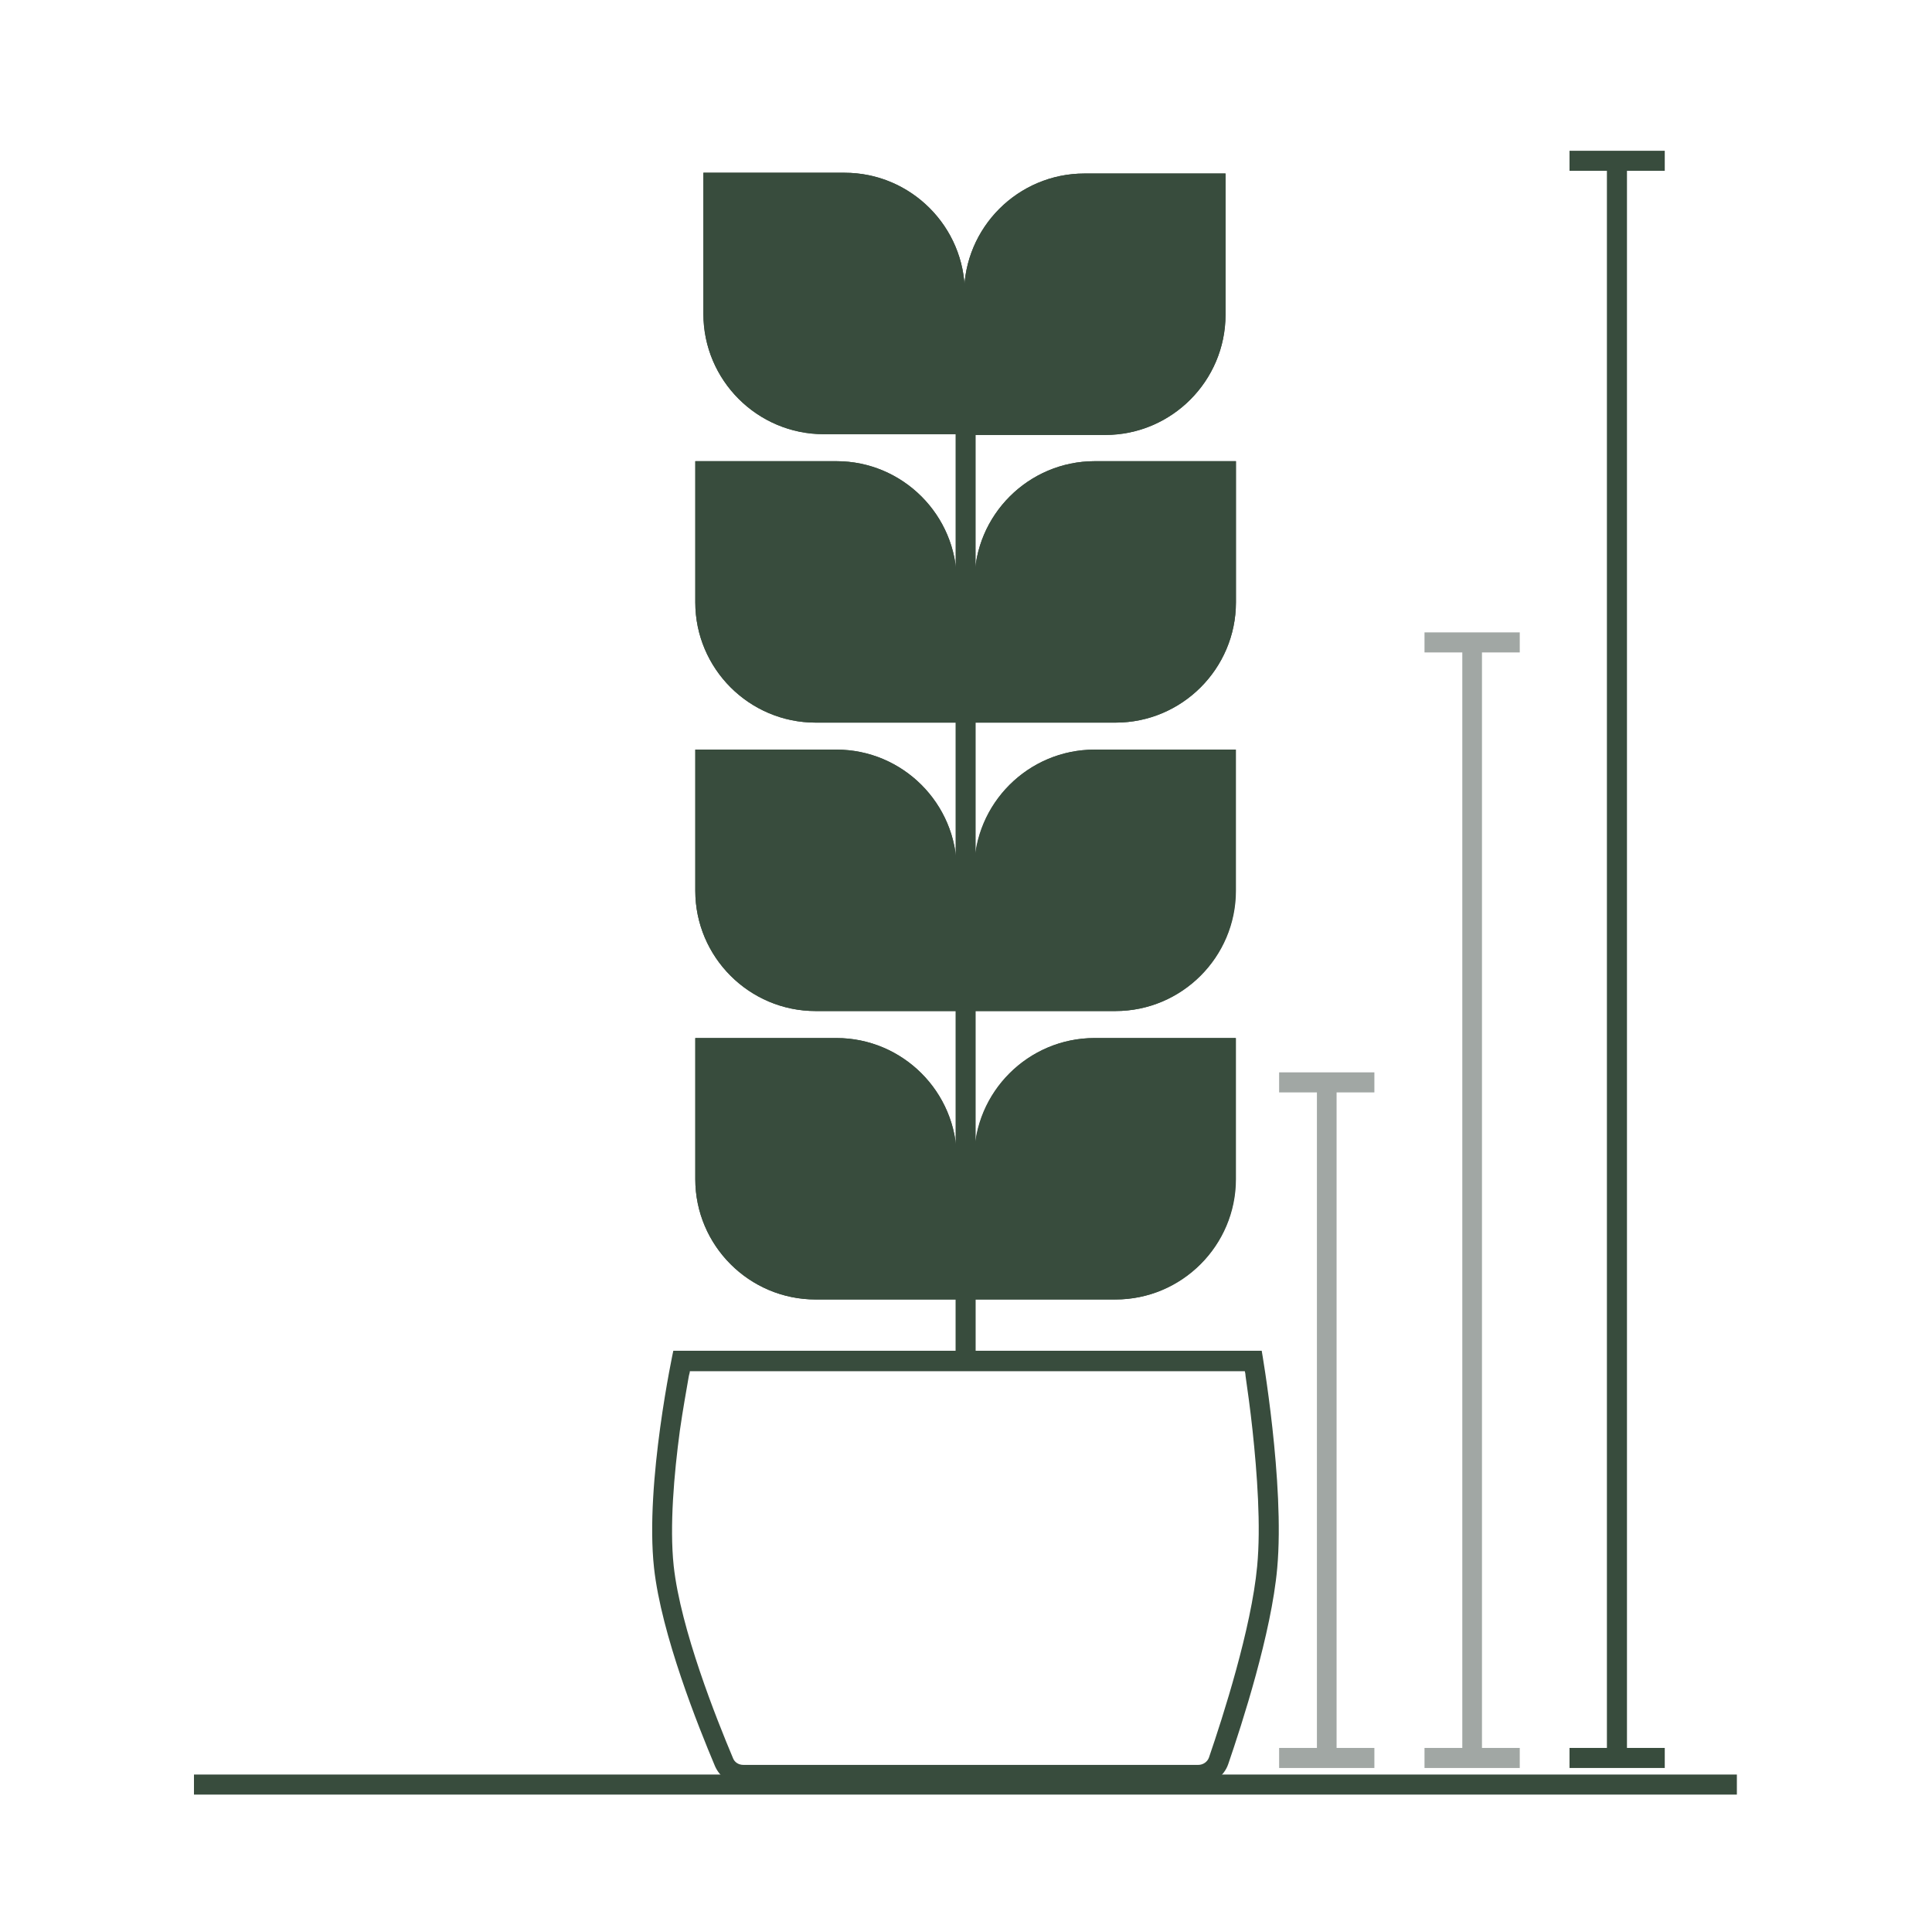
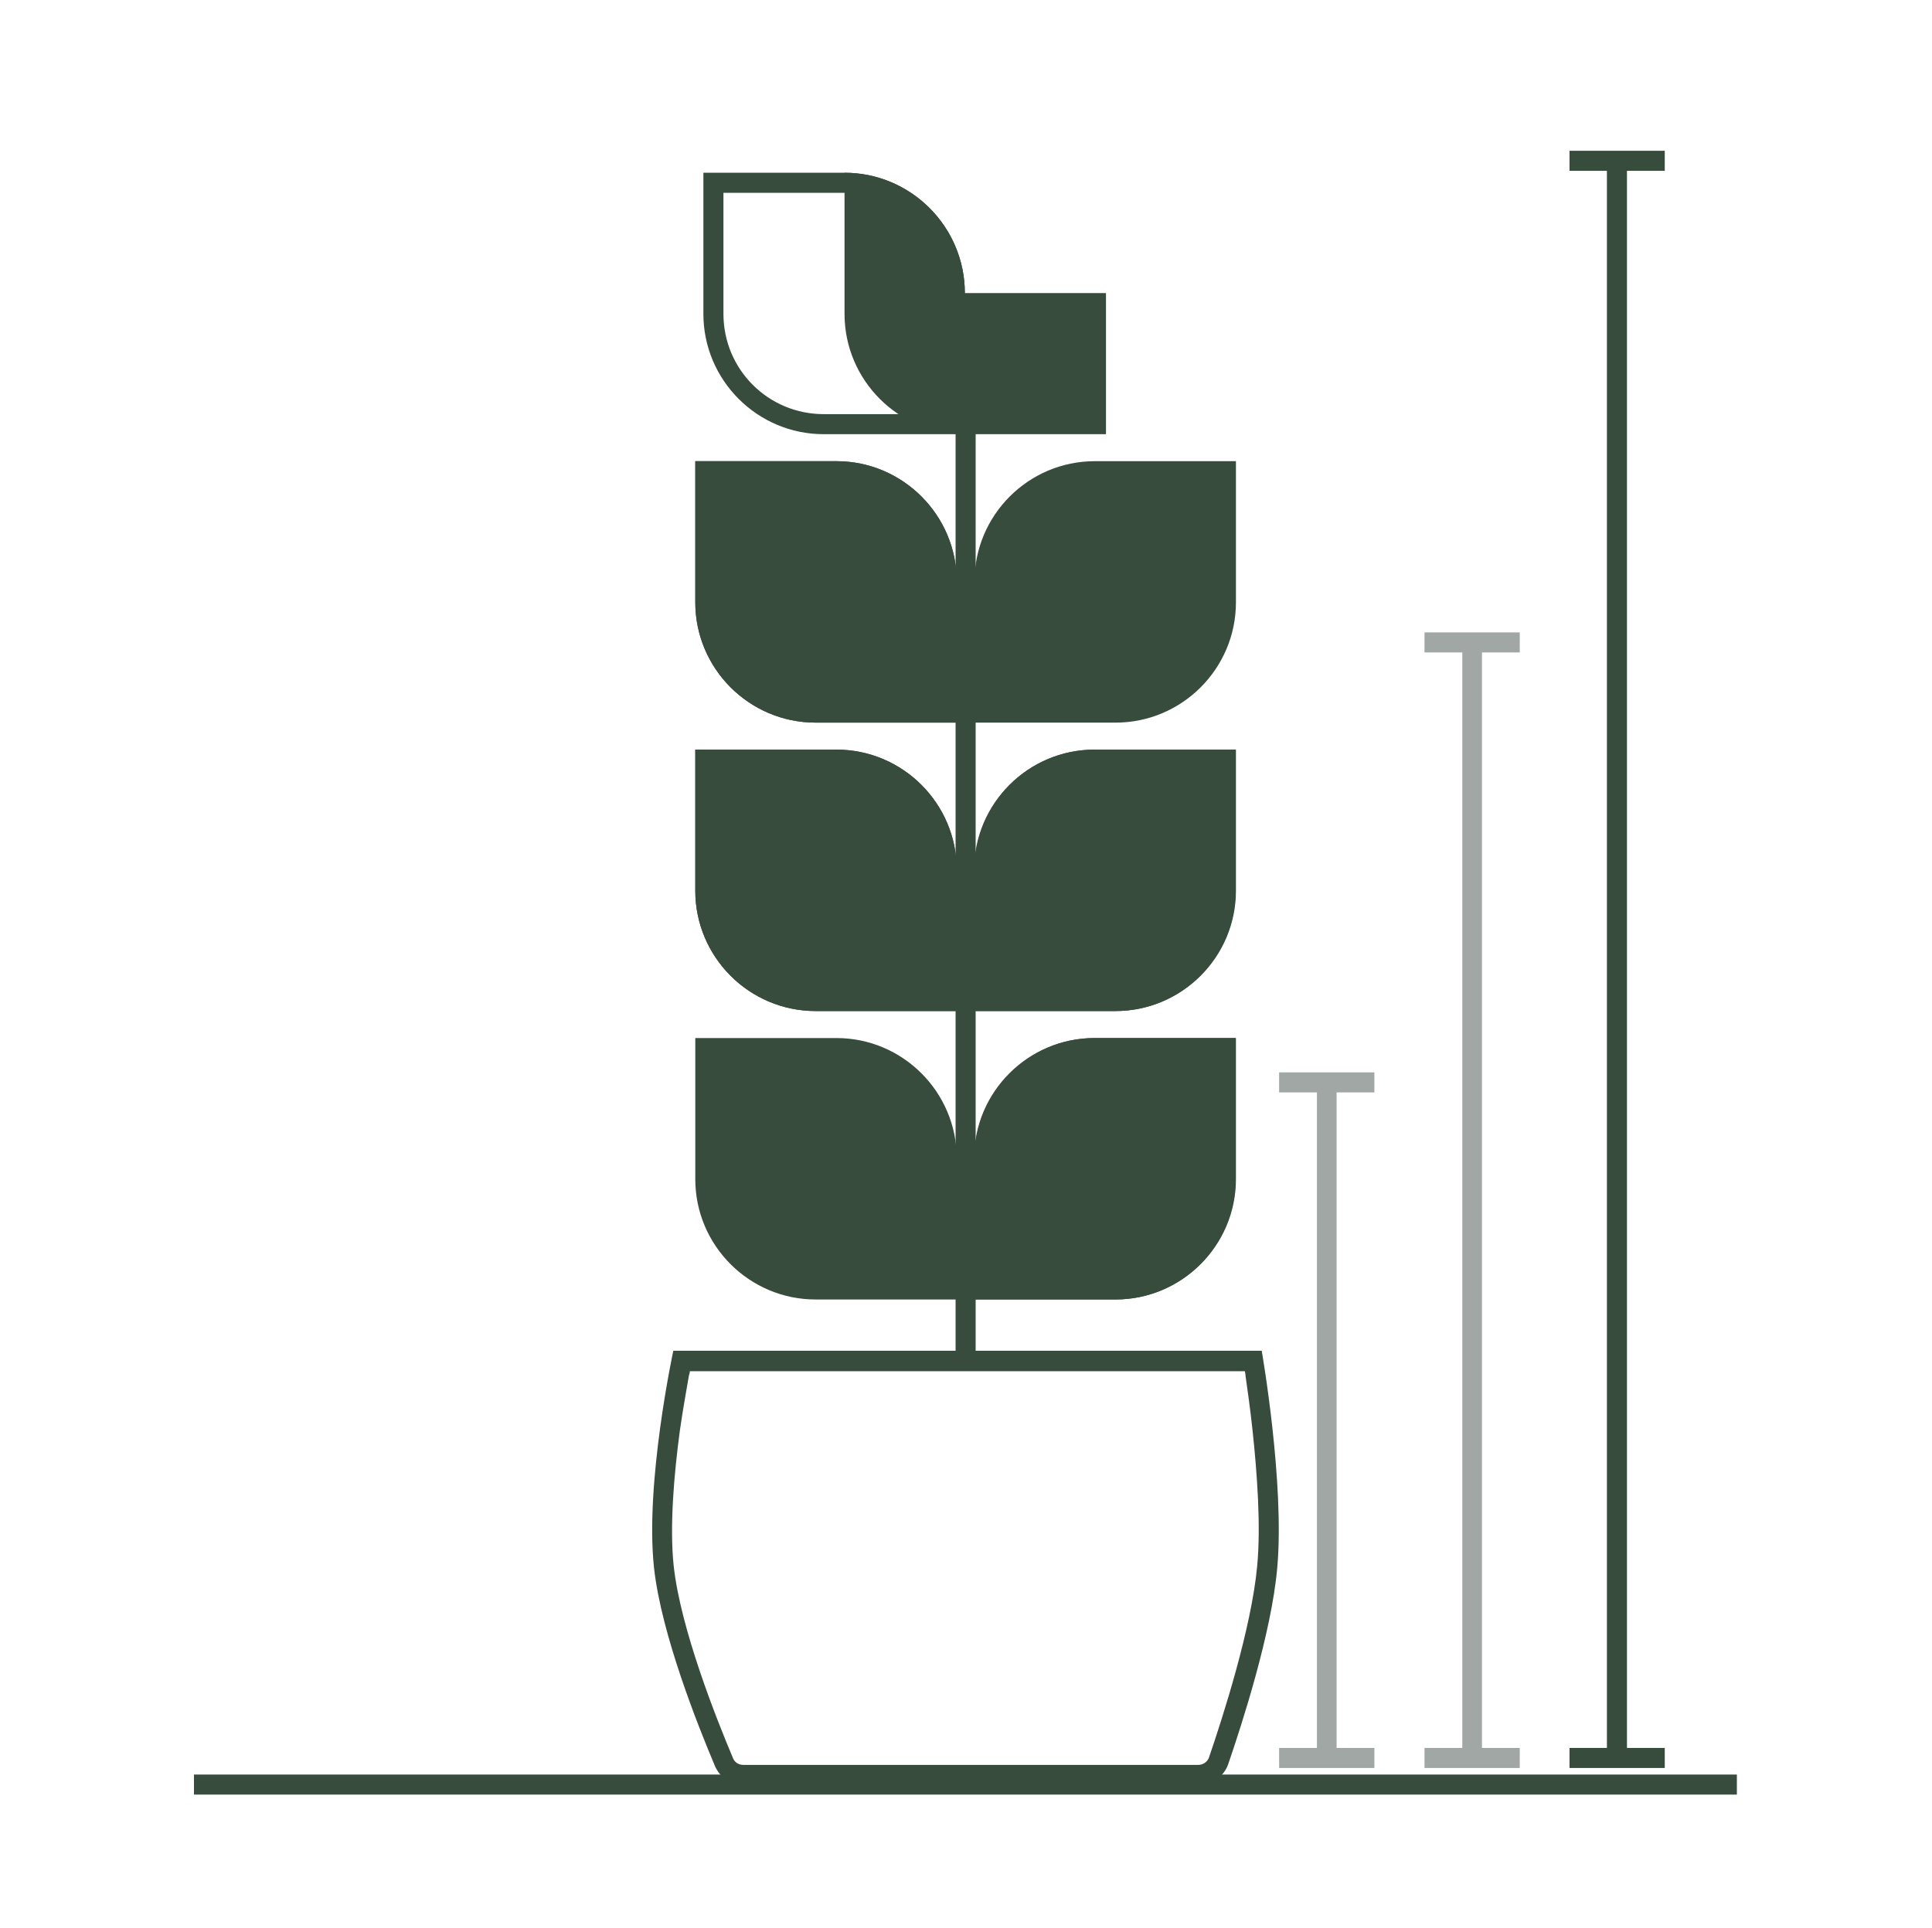
<svg xmlns="http://www.w3.org/2000/svg" id="Layer_1" version="1.1" viewBox="0 0 501 500">
  <defs>
    <style>
      .st0 {
        fill-rule: evenodd;
      }

      .st0, .st1 {
        fill: #384c3d;
      }

      .st2 {
        fill: #a1a7a4;
      }
    </style>
  </defs>
  <path class="st1" d="M252.6,300.4c0-17.2,14-31.2,31.2-31.2h36.6v36.6c0,17.2-14,31.2-31.2,31.2h-36.6v-36.6Z" />
  <path class="st0" d="M315.3,274.4h-31.4c-14.4,0-26,11.6-26,26v31.4h31.4c14.4,0,26-11.6,26-26v-31.4ZM283.9,269.2c-17.2,0-31.2,14-31.2,31.2v36.6h36.6c17.2,0,31.2-14,31.2-31.2v-36.6h-36.6Z" />
  <path class="st1" d="M252.6,225.6c0-17.2,14-31.2,31.2-31.2h36.6v36.6c0,17.2-14,31.2-31.2,31.2h-36.6v-36.6Z" />
  <path class="st0" d="M315.3,199.6h-31.4c-14.4,0-26,11.6-26,26v31.4h31.4c14.4,0,26-11.6,26-26v-31.4ZM283.9,194.4c-17.2,0-31.2,14-31.2,31.2v36.6h36.6c17.2,0,31.2-14,31.2-31.2v-36.6h-36.6Z" />
  <path class="st1" d="M252.7,150.8c0-17.2,14-31.2,31.2-31.2h36.6v36.6c0,17.2-14,31.2-31.2,31.2h-36.6v-36.6Z" />
-   <path class="st0" d="M315.3,124.8h-31.4c-14.4,0-26,11.6-26,26v31.4h31.4c14.4,0,26-11.6,26-26v-31.4ZM283.9,119.6c-17.2,0-31.2,14-31.2,31.2v36.6h36.6c17.2,0,31.2-14,31.2-31.2v-36.6h-36.6Z" />
-   <path class="st1" d="M250,76.2c0-17.2,14-31.2,31.2-31.2h36.6v36.6c0,17.2-14,31.2-31.2,31.2h-36.6v-36.6Z" />
-   <path class="st0" d="M312.6,50.2h-31.4c-14.4,0-26,11.6-26,26v31.4h31.4c14.4,0,26-11.6,26-26v-31.4ZM281.2,45c-17.2,0-31.2,14-31.2,31.2v36.6h36.6c17.2,0,31.2-14,31.2-31.2v-36.6h-36.6Z" />
  <path class="st1" d="M248.1,300.4c0-17.2-14-31.2-31.2-31.2h-36.6v36.6c0,17.2,14,31.2,31.2,31.2h36.6v-36.6Z" />
-   <path class="st0" d="M185.5,274.4h31.4c14.4,0,26,11.6,26,26v31.4h-31.4c-14.4,0-26-11.6-26-26v-31.4ZM216.9,269.2c17.2,0,31.2,14,31.2,31.2v36.6h-36.6c-17.2,0-31.2-14-31.2-31.2v-36.6h36.6Z" />
  <path class="st1" d="M248.1,225.6c0-17.2-14-31.2-31.2-31.2h-36.6v36.6c0,17.2,14,31.2,31.2,31.2h36.6v-36.6Z" />
  <path class="st0" d="M185.5,199.6h31.4c14.4,0,26,11.6,26,26v31.4h-31.4c-14.4,0-26-11.6-26-26v-31.4ZM216.9,194.4c17.2,0,31.2,14,31.2,31.2v36.6h-36.6c-17.2,0-31.2-14-31.2-31.2v-36.6h36.6Z" />
  <path class="st1" d="M248.1,150.8c0-17.2-14-31.2-31.2-31.2h-36.6v36.6c0,17.2,14,31.2,31.2,31.2h36.6v-36.6Z" />
  <path class="st0" d="M185.5,124.8h31.4c14.4,0,26,11.6,26,26v31.4h-31.4c-14.4,0-26-11.6-26-26v-31.4ZM216.9,119.6c17.2,0,31.2,14,31.2,31.2v36.6h-36.6c-17.2,0-31.2-14-31.2-31.2v-36.6h36.6Z" />
-   <path class="st1" d="M250.2,76c0-17.2-14-31.2-31.2-31.2h-36.6v36.6c0,17.2,14,31.2,31.2,31.2h36.6v-36.6Z" />
+   <path class="st1" d="M250.2,76c0-17.2-14-31.2-31.2-31.2v36.6c0,17.2,14,31.2,31.2,31.2h36.6v-36.6Z" />
  <path class="st0" d="M187.6,50h31.4c14.4,0,26,11.6,26,26v31.4h-31.4c-14.4,0-26-11.6-26-26v-31.4ZM219,44.8c17.2,0,31.2,14,31.2,31.2v36.6h-36.6c-17.2,0-31.2-14-31.2-31.2v-36.6h36.6Z" />
  <path class="st0" d="M253,81v269.3h-5.2V81h5.2Z" />
  <path class="st0" d="M178.9,355.5c0,.5-.2.9-.3,1.5-.6,3.5-1.5,8.4-2.3,14-1.5,11.2-2.7,24.8-1.6,35.1,1.8,16.4,11.1,39.7,15.4,49.9.4,1,1.4,1.7,2.7,1.7h117.9c1.3,0,2.4-.8,2.8-1.9,3.6-10.5,11-33.5,12.5-49.6,1-10.4,0-24.1-1.2-35.3-.6-5.6-1.3-10.5-1.8-14,0-.4-.1-.9-.2-1.3h-143.9ZM327.2,350.3h-152.6s-7.4,34.3-5,56.3c1.9,17.3,11.5,41.2,15.8,51.4,1.3,3,4.2,4.9,7.5,4.9h117.9c3.5,0,6.6-2.2,7.7-5.4,3.6-10.5,11.2-34,12.7-50.8,2-22-4-56.3-4-56.3Z" />
  <path class="st0" d="M450.4,465.4H50.3v-5.2h400.1v5.2Z" />
  <path class="st2" d="M394.1,169.2h-9.8v284.1h9.8v5.2h-24.7v-5.2h9.8V169.2h-9.8v-5.2h24.7v5.2Z" />
  <path class="st2" d="M346.6,283.3h9.8v-5.2h-24.7v5.2h9.8v170h-9.8v5.2h24.7v-5.2h-9.8v-170Z" />
  <path class="st0" d="M416.7,455.9V41.7h5.2v414.2h-5.2Z" />
  <path class="st0" d="M431.7,44.3h-24.7v-5.2h24.7v5.2Z" />
  <path class="st0" d="M431.7,458.5h-24.7v-5.2h24.7v5.2Z" />
</svg>